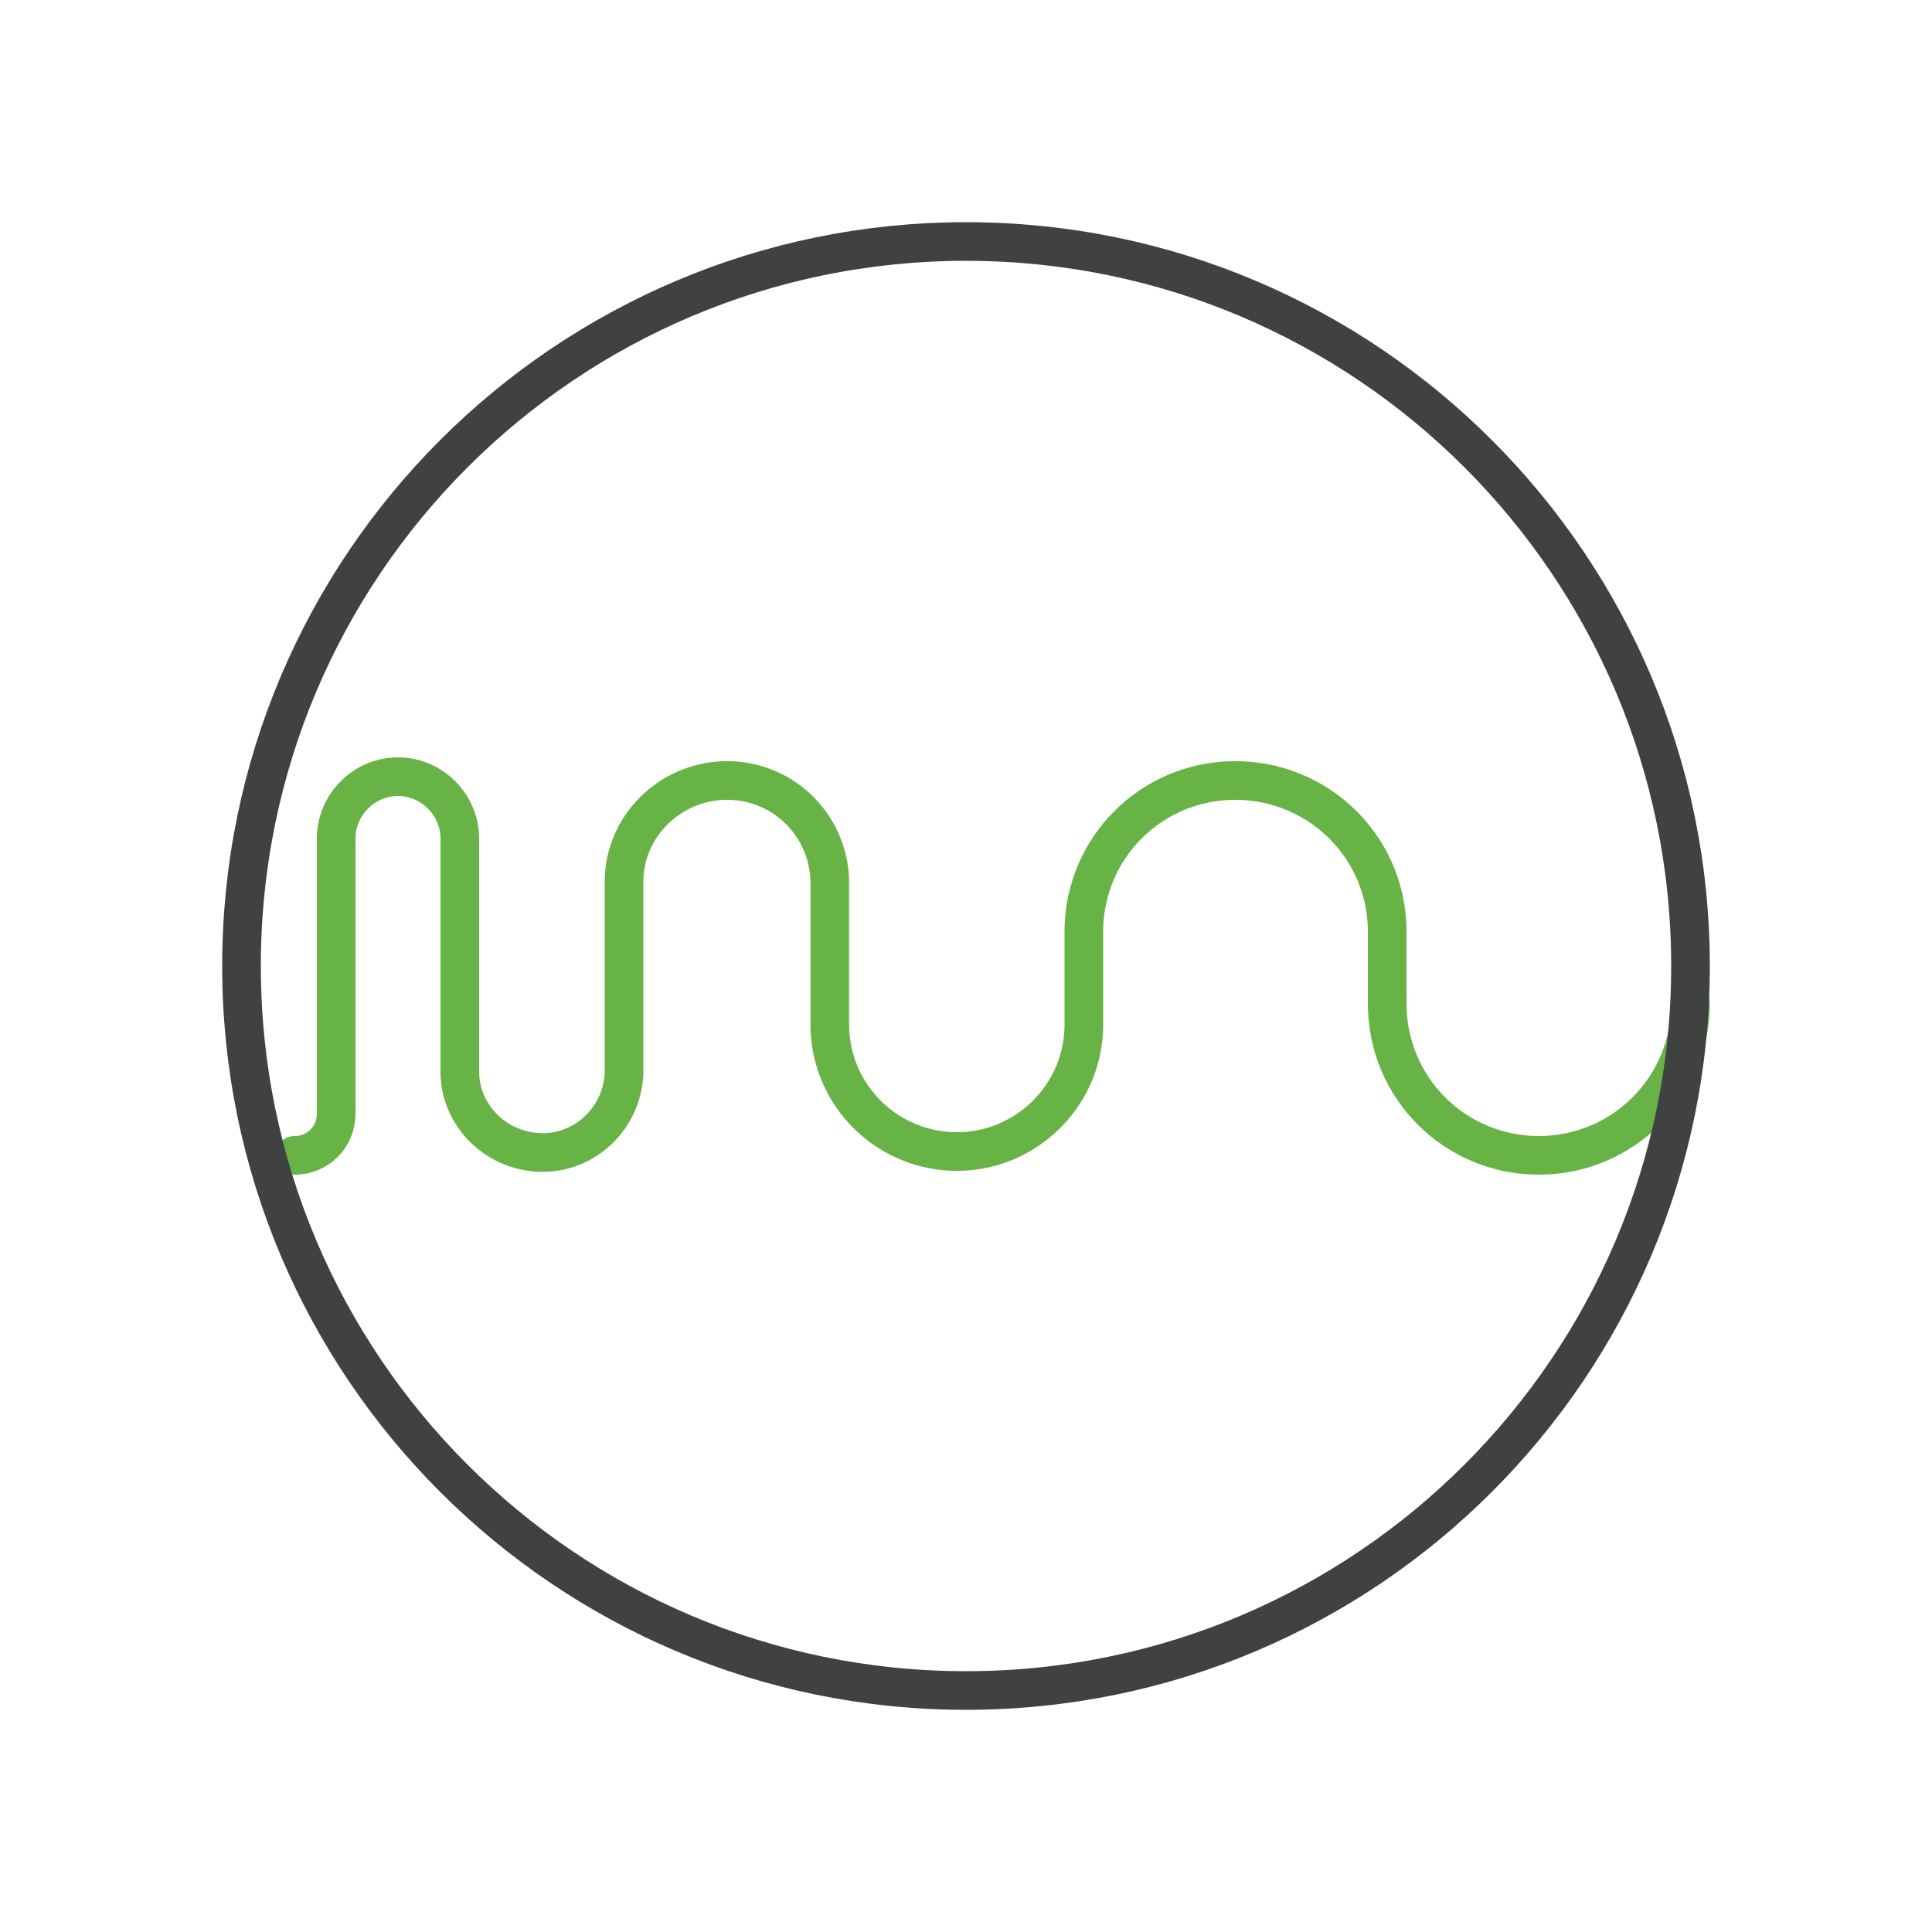
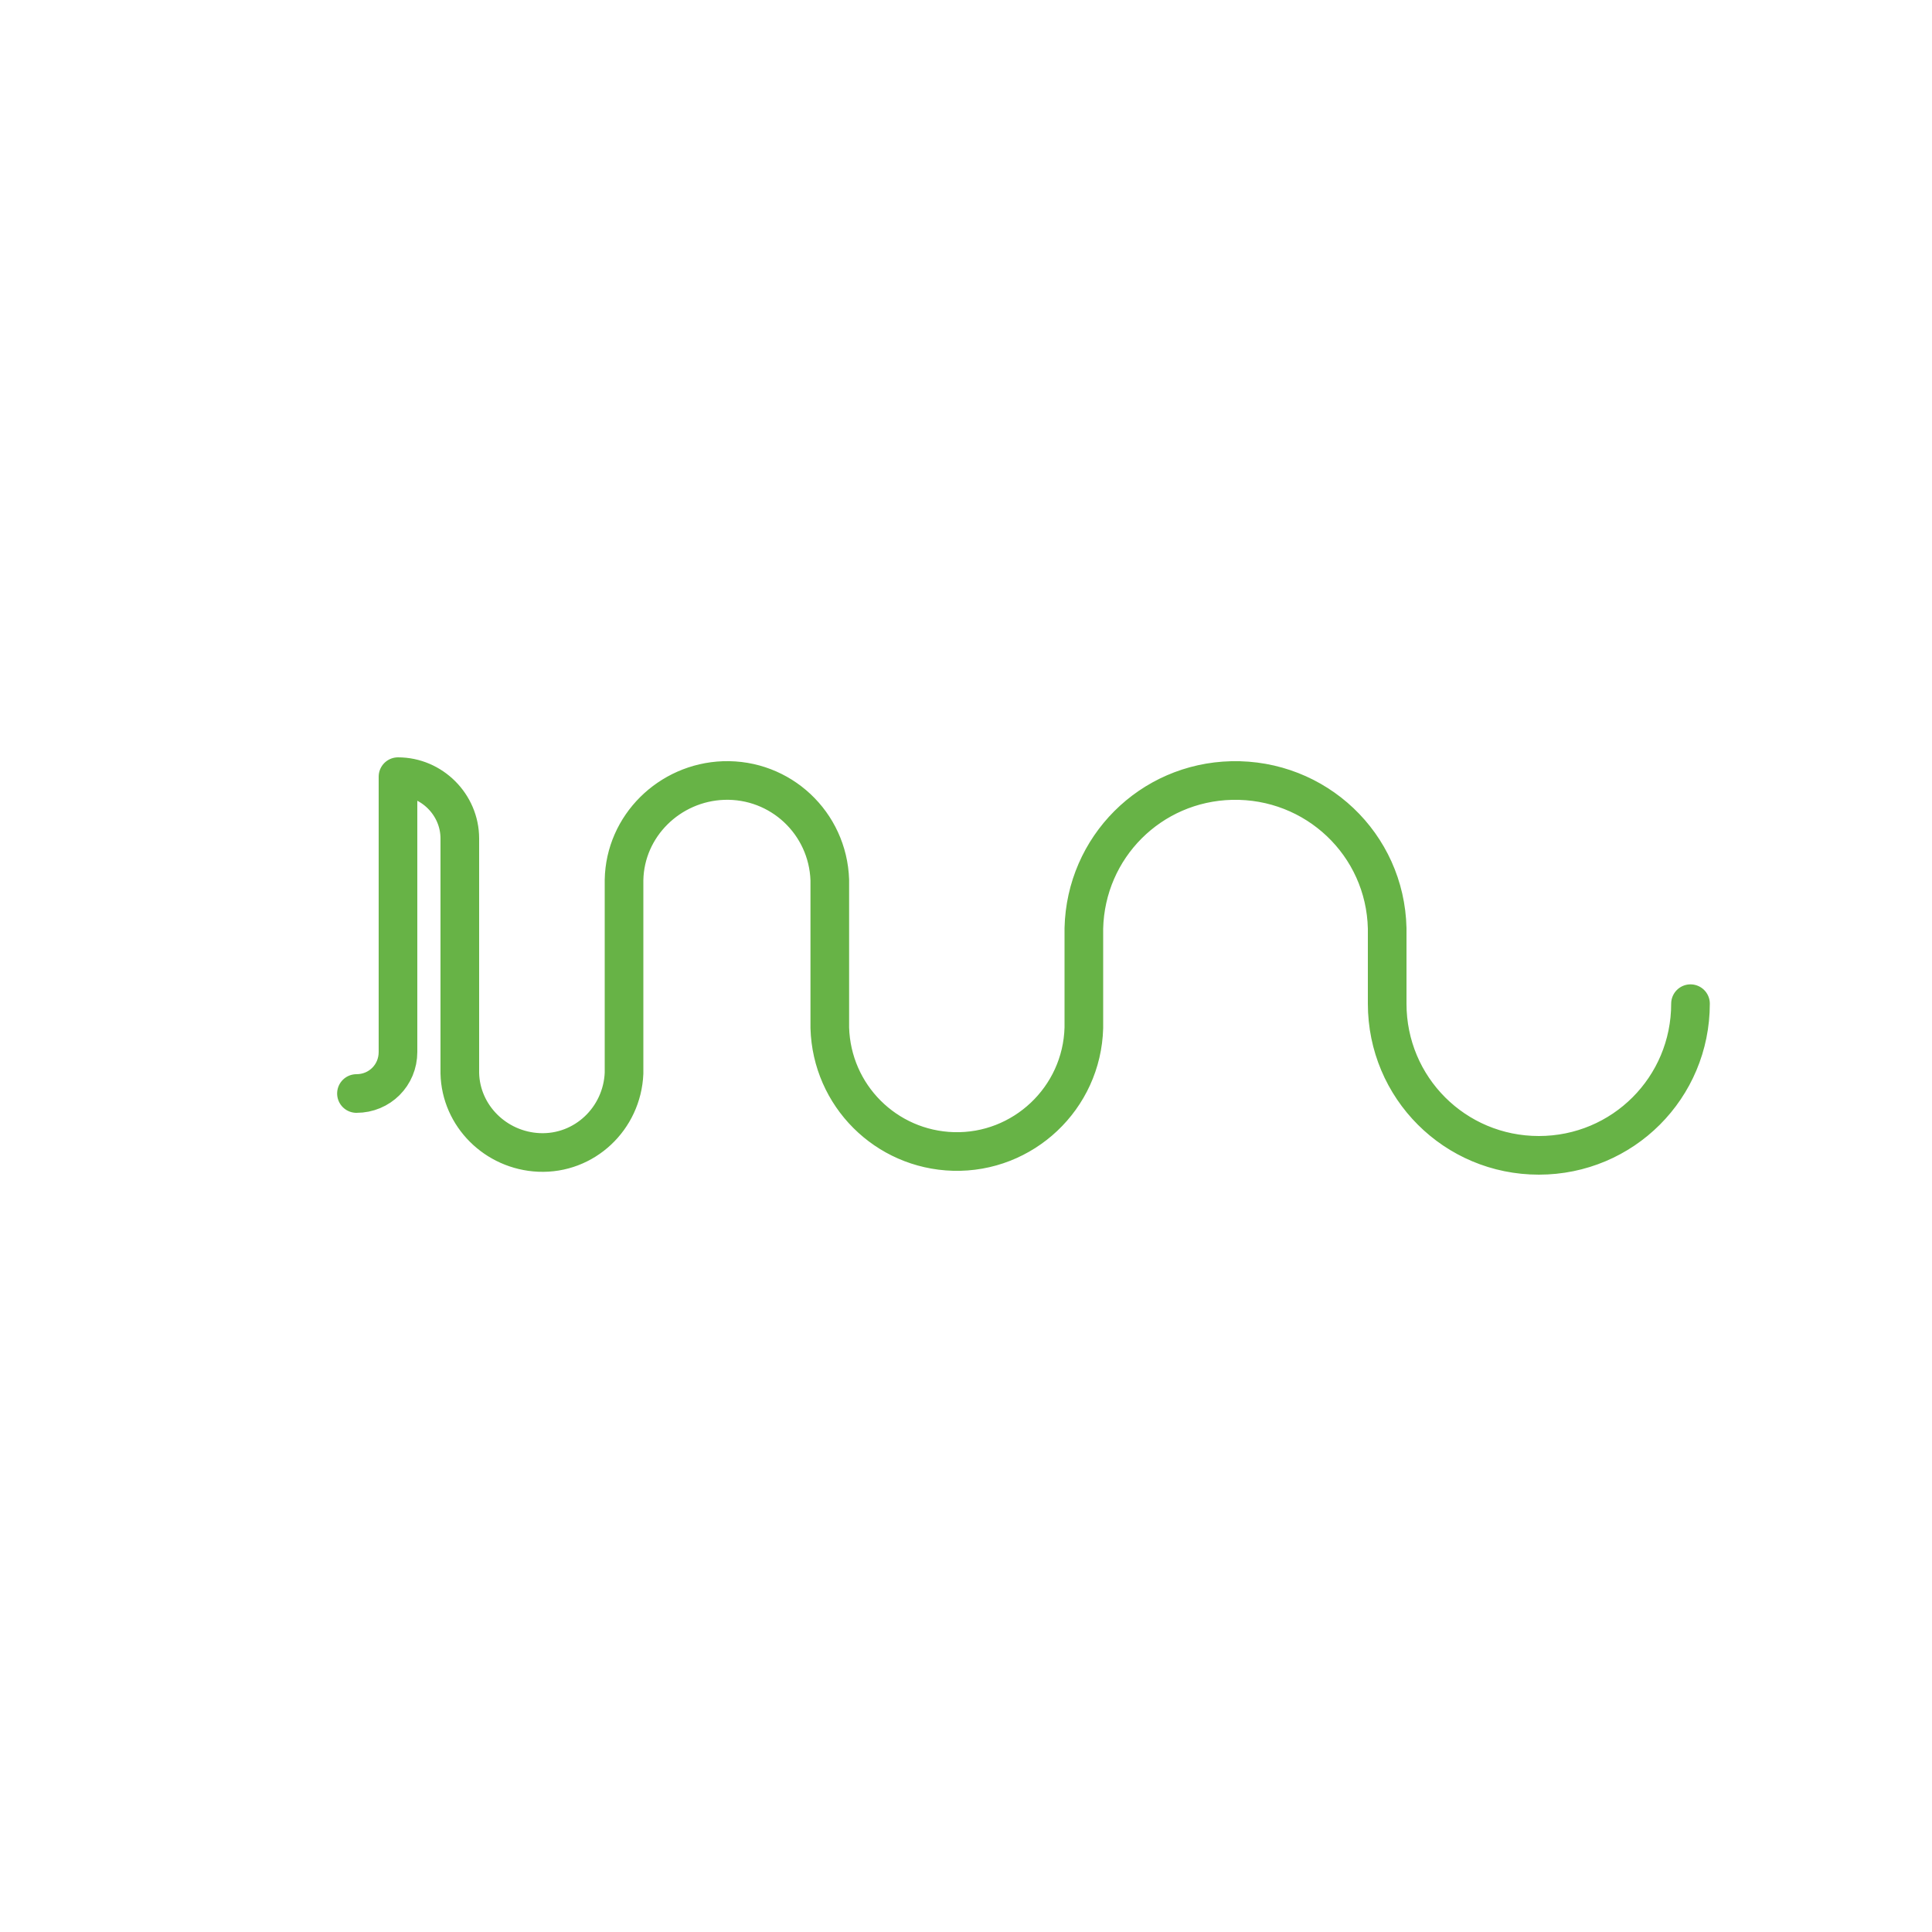
<svg xmlns="http://www.w3.org/2000/svg" version="1.1" id="icon-wavelength-circle_1_" x="0px" y="0px" viewBox="0 0 200 200" style="enable-background:new 0 0 200 200;" xml:space="preserve">
  <style type="text/css">
	.st0{fill:none;}
	.st1{fill:none;stroke:#67B346;stroke-width:4;stroke-linecap:round;stroke-linejoin:round;}
	.st2{fill:none;stroke:#404241;stroke-width:4;stroke-linecap:round;stroke-linejoin:round;}
</style>
  <path id="background" class="st0" d="M24,0h152c13.3,0,24,10.7,24,24v152c0,13.3-10.7,24-24,24H24c-13.3,0-24-10.7-24-24V24  C0,10.7,10.7,0,24,0z" />
-   <path id="wavelength" class="st1" d="M175,103.9c0,8.7-7,15.7-15.7,15.7s-15.7-7-15.7-15.7v-7.8c-0.2-8.7-7.4-15.5-16.1-15.3  c-8.4,0.2-15.1,6.9-15.3,15.3v10.3c-0.2,7.3-6.3,13-13.5,12.8c-7-0.2-12.6-5.8-12.8-12.8V91.1c-0.2-5.9-5.1-10.5-11-10.3  c-5.6,0.2-10.2,4.7-10.3,10.3v20c-0.2,4.7-4.1,8.4-8.8,8.2c-4.5-0.2-8.1-3.8-8.2-8.2V86.8c0-3.5-2.9-6.4-6.4-6.4  c-3.5,0-6.4,2.9-6.4,6.4v28.5c0,2.4-1.9,4.3-4.3,4.3" />
-   <path id="circle" class="st2" d="M175,100c0-41.4-33.6-75-75-75s-75,33.6-75,75s33.6,75,75,75C141.4,175,175,141.4,175,100z" />
+   <path id="wavelength" class="st1" d="M175,103.9c0,8.7-7,15.7-15.7,15.7s-15.7-7-15.7-15.7v-7.8c-0.2-8.7-7.4-15.5-16.1-15.3  c-8.4,0.2-15.1,6.9-15.3,15.3v10.3c-0.2,7.3-6.3,13-13.5,12.8c-7-0.2-12.6-5.8-12.8-12.8V91.1c-0.2-5.9-5.1-10.5-11-10.3  c-5.6,0.2-10.2,4.7-10.3,10.3v20c-0.2,4.7-4.1,8.4-8.8,8.2c-4.5-0.2-8.1-3.8-8.2-8.2V86.8c0-3.5-2.9-6.4-6.4-6.4  v28.5c0,2.4-1.9,4.3-4.3,4.3" />
</svg>